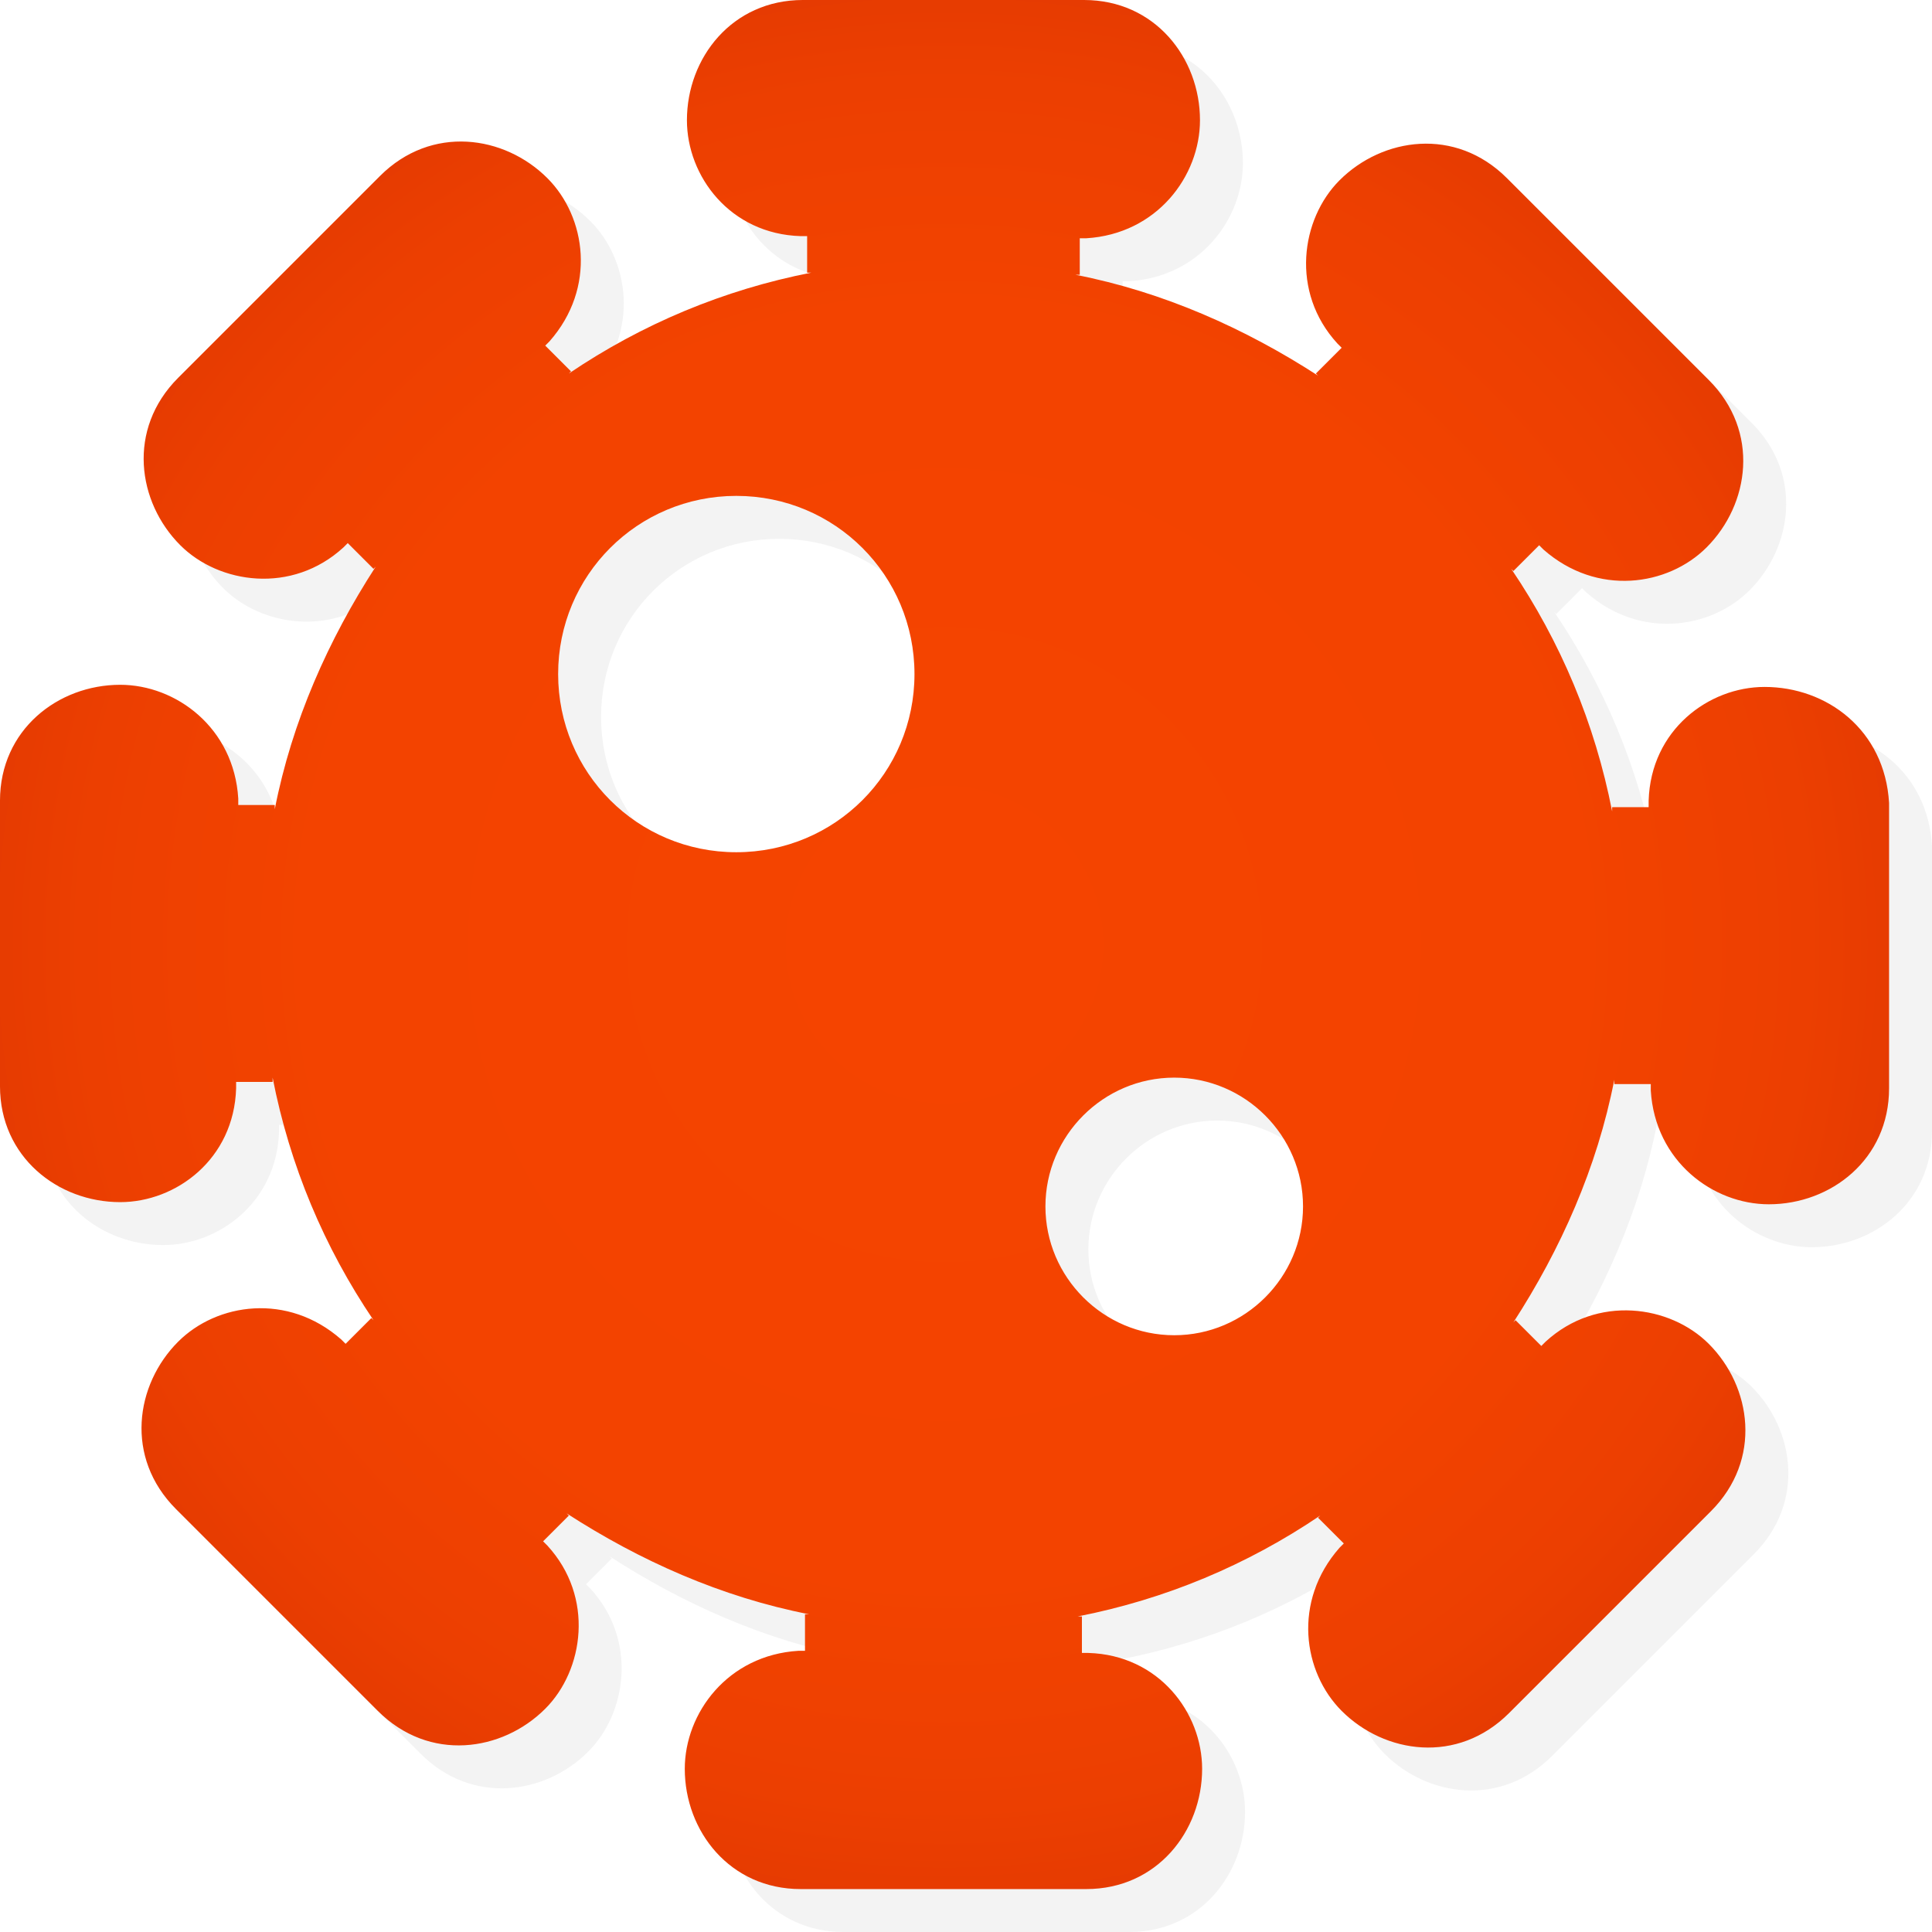
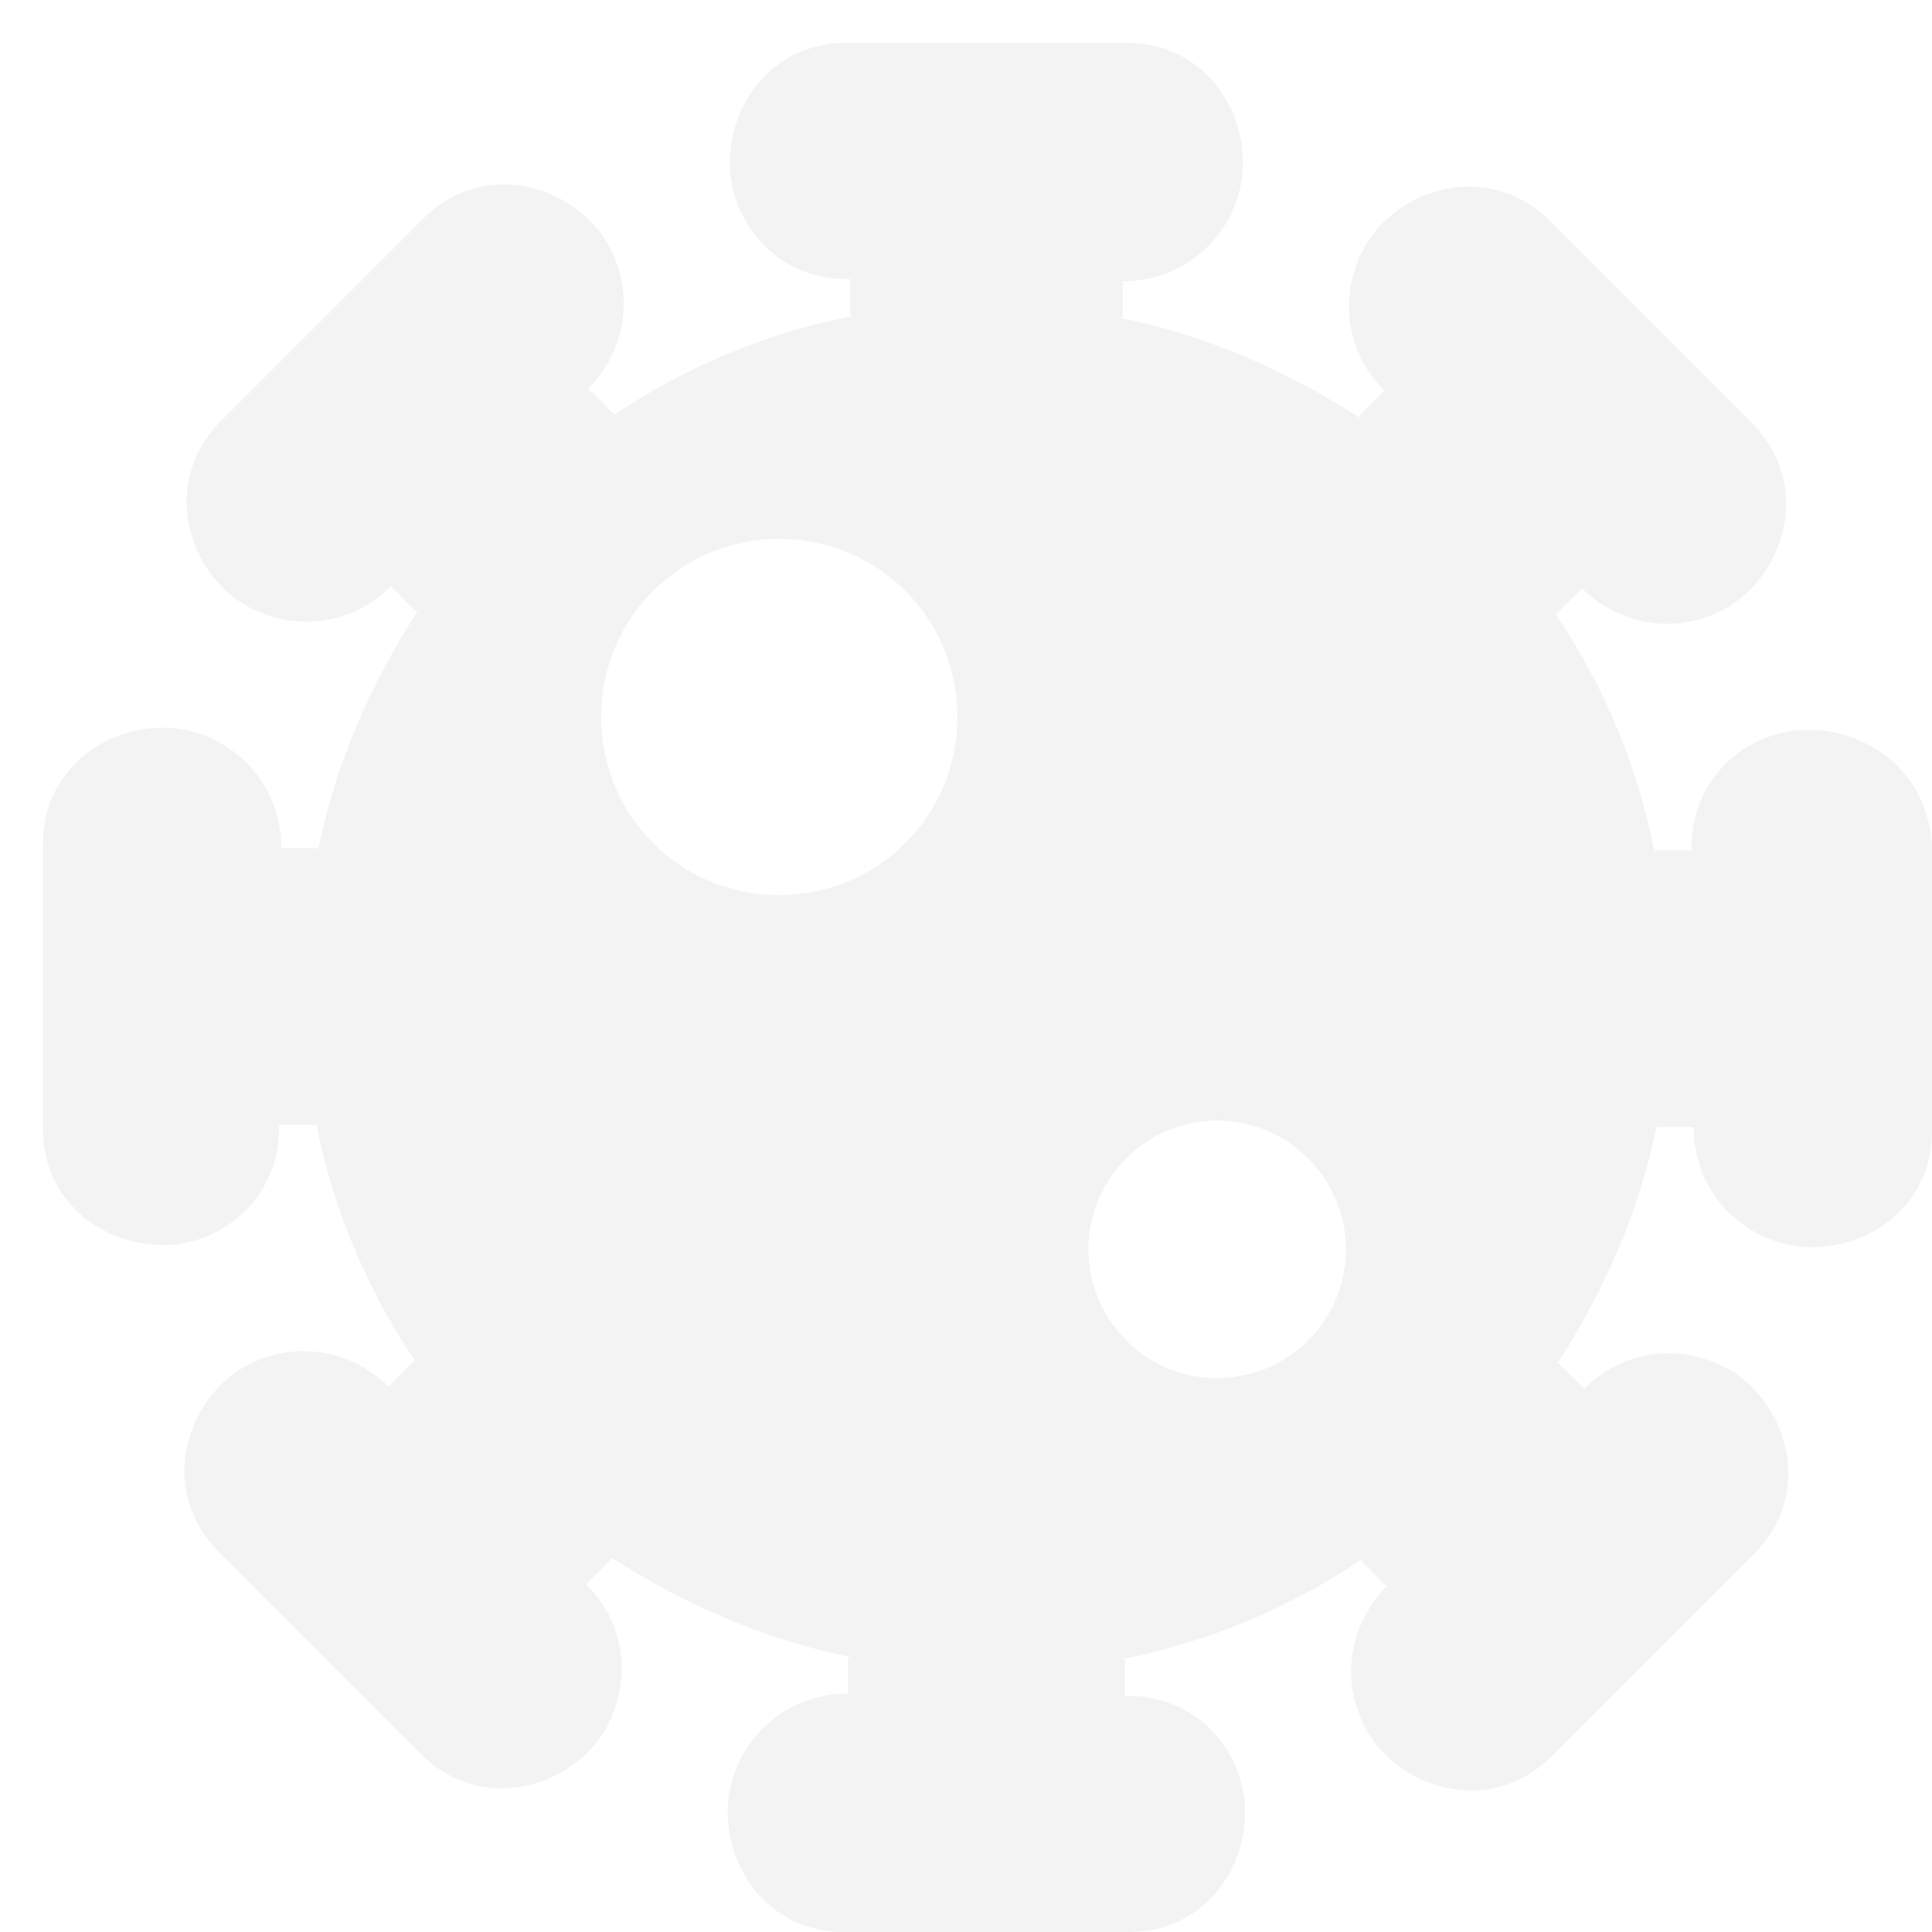
<svg xmlns="http://www.w3.org/2000/svg" id="Layer_1" data-name="Layer 1" viewBox="0 0 90 90">
  <defs>
    <style>      .cls-1 {        fill: url(#radial-gradient);      }      .cls-1, .cls-2 {        stroke-width: 0px;      }      .cls-2 {        isolation: isolate;        opacity: .05;      }    </style>
    <radialGradient id="radial-gradient" cx="44" cy="648" fx="44" fy="648" r="55.83" gradientTransform="translate(0 -604)" gradientUnits="userSpaceOnUse">
      <stop offset="0" stop-color="#f54400" />
      <stop offset=".53" stop-color="#f34300" />
      <stop offset=".72" stop-color="#ec3f01" />
      <stop offset=".86" stop-color="#e13802" />
      <stop offset=".97" stop-color="#d02e04" />
      <stop offset="1" stop-color="#c92a05" />
    </radialGradient>
  </defs>
  <path class="cls-2" d="m84.2,34c-2.6,0-5.3,2-5.4,5.3v.3h-1.7v.2c-.8-4.1-2.4-7.9-4.7-11.3l.1.1,1.2-1.2.2.2c2.5,2.2,5.8,1.7,7.6-.1,2-2,2.5-5.4.1-7.8l-9.4-9.4c-2.4-2.4-5.8-1.9-7.8.1-1.8,1.8-2.3,5.2-.1,7.6l.2.2-1.2,1.2.1.1c-3.4-2.2-7.2-3.9-11.3-4.7h.2v-1.7h.3c3.3-.2,5.3-2.9,5.3-5.5,0-2.9-2.1-5.6-5.4-5.6h-13.1c-3.3,0-5.4,2.7-5.4,5.6,0,2.6,2,5.3,5.3,5.4h.3v1.7h.2c-4.1.8-7.9,2.4-11.3,4.7l.1-.1-1.2-1.2.2-.2c2.2-2.5,1.7-5.8-.1-7.6-2-2-5.4-2.5-7.8-.1l-9.4,9.4c-2.4,2.4-1.9,5.8.1,7.8,1.8,1.8,5.2,2.3,7.6.1l.2-.2,1.2,1.2.1-.1c-2.2,3.4-3.9,7.2-4.7,11.3v-.2h-1.7v-.3c-.2-3.3-2.9-5.3-5.5-5.3-2.9,0-5.6,2.1-5.6,5.4v13.3c0,3.3,2.7,5.4,5.6,5.4,2.6,0,5.3-2,5.4-5.3v-.3h1.7v-.2c.8,4.1,2.4,7.9,4.7,11.3l-.1-.1-1.2,1.2-.2-.2c-2.5-2.2-5.8-1.7-7.6.1-2,2-2.5,5.4-.1,7.8l9.4,9.4c2.4,2.4,5.8,1.9,7.8-.1,1.8-1.8,2.3-5.2.1-7.6l-.2-.2,1.2-1.2-.1-.1c3.4,2.2,7.2,3.9,11.3,4.7h-.2v1.7h-.3c-3.3.2-5.3,2.9-5.3,5.5,0,2.9,2.1,5.6,5.4,5.6h13.3c3.3,0,5.4-2.7,5.4-5.6,0-2.6-2-5.3-5.3-5.4h-.3v-1.7h-.2c4.1-.8,7.9-2.4,11.3-4.7l-.1.1,1.2,1.2-.2.2c-2.2,2.5-1.7,5.8.1,7.6,2,2,5.4,2.5,7.8.1l9.4-9.4c2.4-2.4,1.9-5.8-.1-7.8-1.8-1.8-5.2-2.3-7.6-.1l-.2.2-1.2-1.2-.1.1c2.2-3.4,3.9-7.2,4.7-11.3v.2h1.7v.3c.2,3.3,2.9,5.3,5.5,5.3,2.9,0,5.6-2.1,5.6-5.4v-13.3c-.2-3.4-2.9-5.4-5.8-5.4Zm-47.9,7.7c-4.6,0-8.3-3.7-8.3-8.3s3.7-8.3,8.3-8.3,8.3,3.7,8.3,8.3-3.7,8.3-8.3,8.3Zm20.4,22.5c-3.3,0-6-2.7-6-6s2.7-6,6-6,6,2.7,6,6-2.7,6-6,6Z" />
-   <path class="cls-1" d="m82.2,32c-2.6,0-5.3,2-5.4,5.3v.3h-1.7v.2c-.8-4.1-2.4-7.9-4.7-11.3l.1.1,1.2-1.2.2.2c2.5,2.2,5.8,1.7,7.6-.1,2-2,2.5-5.4.1-7.8l-9.4-9.4c-2.4-2.4-5.8-1.9-7.8.1-1.8,1.8-2.3,5.2-.1,7.6l.2.2-1.2,1.2.1.1c-3.4-2.2-7.2-3.9-11.3-4.7h.2v-1.7h.3c3.3-.2,5.3-2.9,5.3-5.5,0-2.9-2.1-5.6-5.4-5.6h-13.1c-3.3,0-5.4,2.7-5.4,5.6,0,2.6,2,5.3,5.3,5.4h.3v1.7h.2c-4.1.8-7.9,2.4-11.3,4.7l.1-.1-1.2-1.2.2-.2c2.2-2.5,1.7-5.8-.1-7.6-2-2-5.4-2.5-7.8-.1l-9.4,9.4c-2.4,2.4-1.9,5.8.1,7.8,1.8,1.8,5.2,2.3,7.6.1l.2-.2,1.2,1.2.1-.1c-2.2,3.4-3.9,7.2-4.7,11.3v-.2h-1.7v-.3c-.2-3.3-2.9-5.3-5.5-5.3-2.9,0-5.6,2.1-5.6,5.4v13.3c0,3.3,2.7,5.4,5.6,5.4,2.6,0,5.3-2,5.4-5.3v-.3h1.7v-.2c.8,4.1,2.4,7.9,4.7,11.3l-.1-.1-1.2,1.2-.2-.2c-2.5-2.2-5.8-1.7-7.6.1-2,2-2.5,5.4-.1,7.8l9.4,9.4c2.4,2.4,5.8,1.9,7.8-.1,1.8-1.8,2.3-5.2.1-7.6l-.2-.2,1.2-1.2-.1-.1c3.4,2.2,7.2,3.9,11.3,4.7h-.2v1.7h-.3c-3.3.2-5.3,2.9-5.3,5.5,0,2.9,2.1,5.6,5.4,5.6h13.3c3.3,0,5.4-2.7,5.4-5.6,0-2.6-2-5.3-5.3-5.4h-.3v-1.7h-.2c4.1-.8,7.9-2.4,11.3-4.7l-.1.1,1.2,1.2-.2.2c-2.2,2.5-1.7,5.8.1,7.6,2,2,5.4,2.5,7.8.1l9.4-9.4c2.4-2.4,1.9-5.8-.1-7.8-1.8-1.8-5.2-2.3-7.6-.1l-.2.2-1.2-1.2-.1.1c2.2-3.4,3.9-7.2,4.7-11.3v.2h1.7v.3c.2,3.3,2.9,5.3,5.5,5.3,2.9,0,5.6-2.1,5.6-5.4v-13.3c-.2-3.4-2.9-5.4-5.8-5.4Zm-47.9,7.7c-4.6,0-8.3-3.7-8.3-8.3s3.7-8.3,8.3-8.3,8.3,3.7,8.3,8.3-3.7,8.3-8.3,8.3Zm20.4,22.5c-3.3,0-6-2.7-6-6s2.7-6,6-6,6,2.7,6,6-2.7,6-6,6Z" />
</svg>